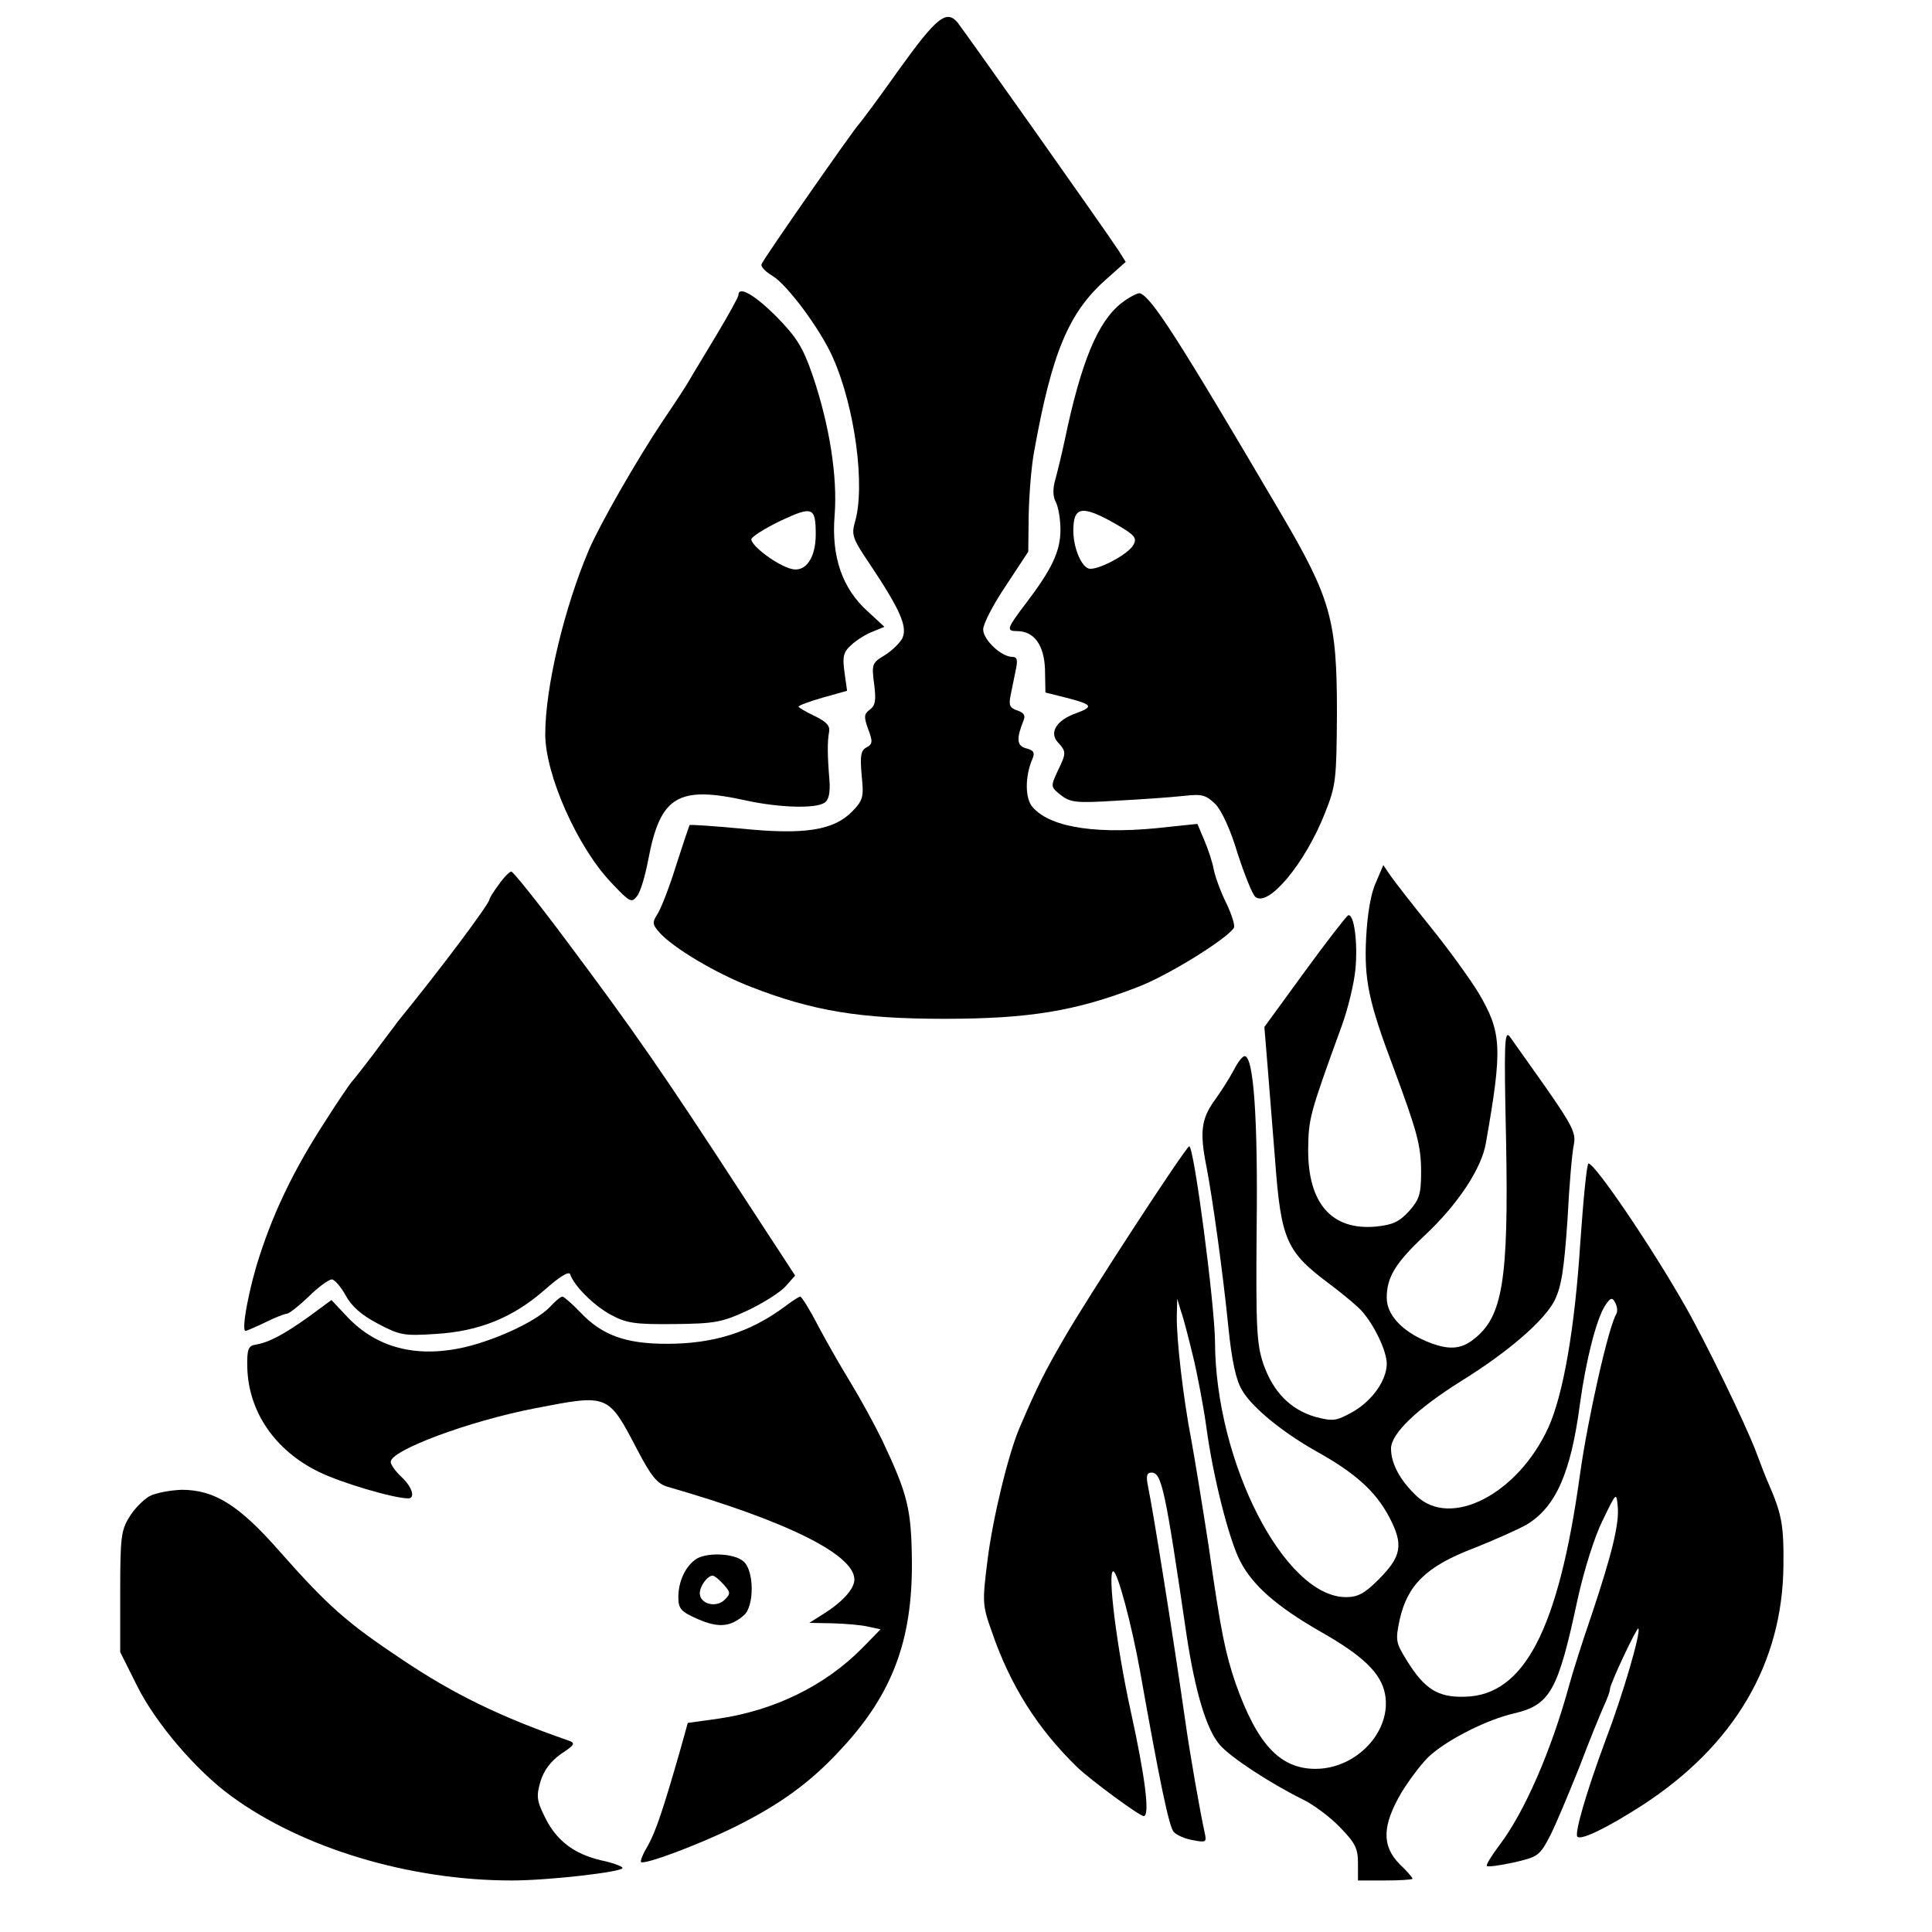
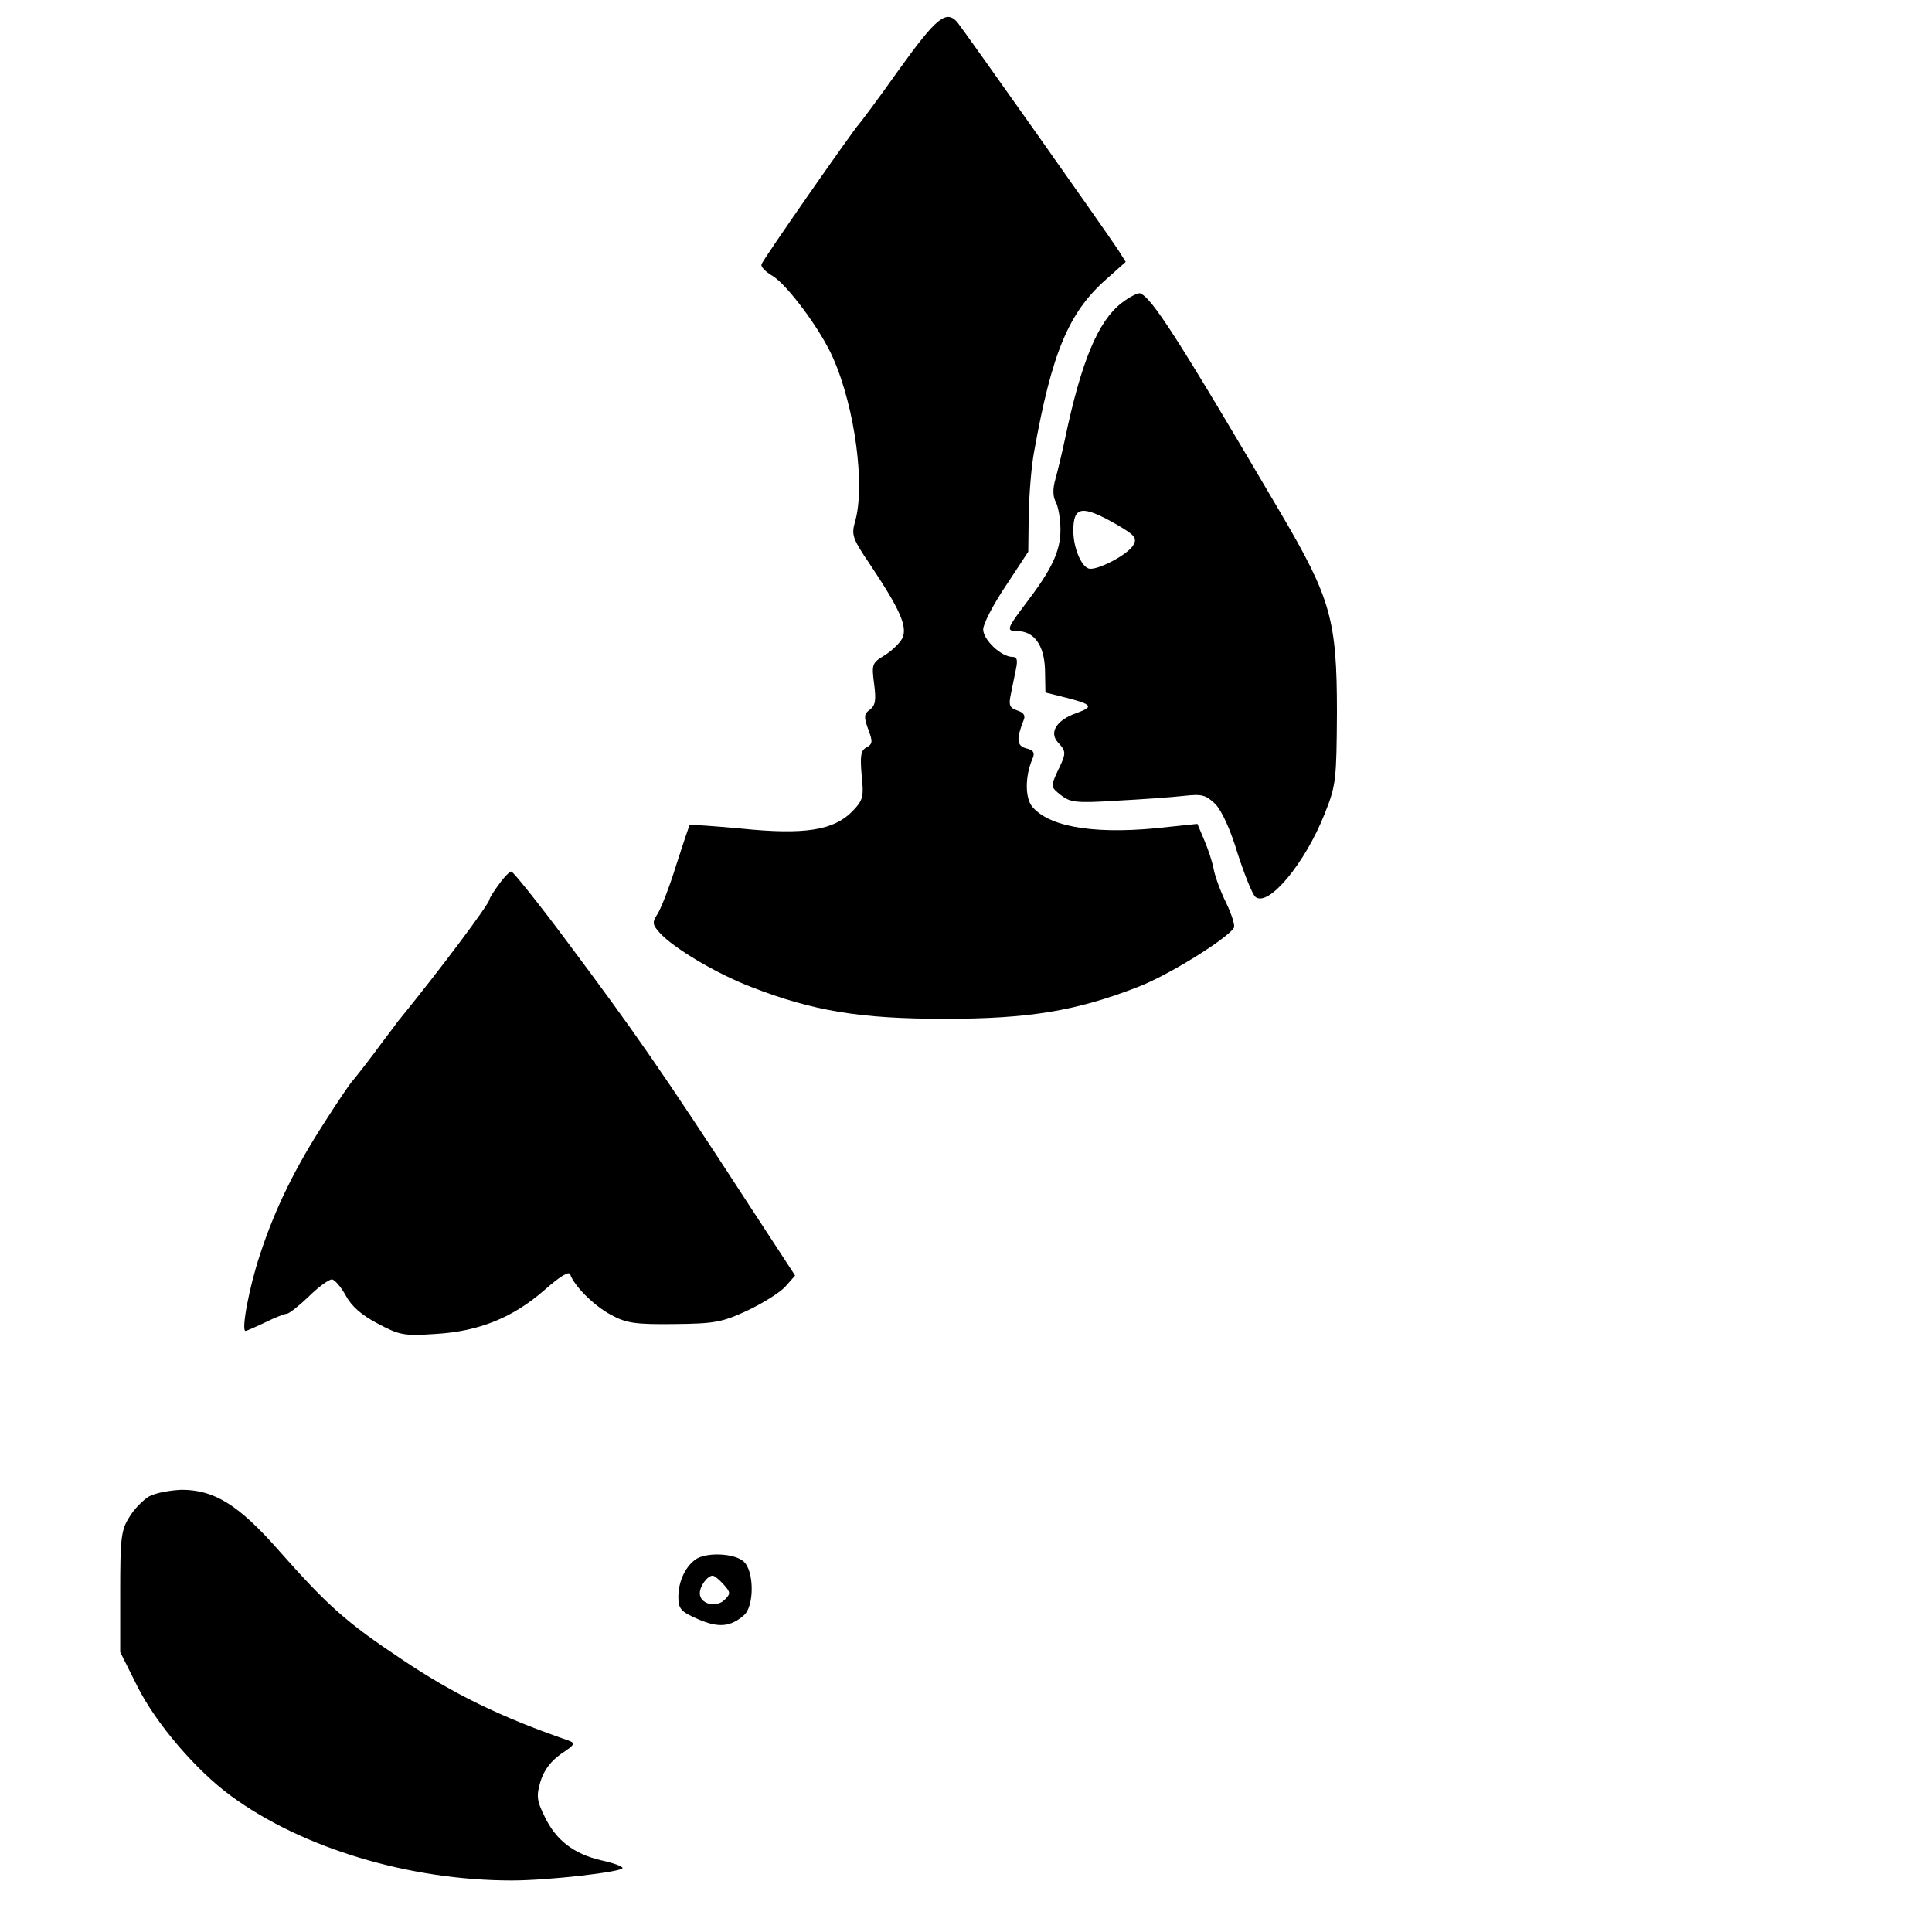
<svg xmlns="http://www.w3.org/2000/svg" version="1.0" width="450pt" height="450pt" viewBox="0 0 450 450" preserveAspectRatio="xMidYMid meet">
  <g transform="translate(0,450) scale(0.1,-0.1)" fill="#000000" stroke="none">
    <path d="M2094 4338 c-48 -68 -91 -125 -94 -128 -9 -8 -222 -313 -226 -325 -3 -6 9 -18 26 -28 34 -21 111 -124 140 -190 52 -117 76 -302 51 -384 -8 -29 -5 -38 35 -97 70 -105 88 -145 76 -172 -6 -12 -25 -30 -41 -40 -30 -18 -31 -21 -25 -67 5 -38 3 -50 -10 -60 -14 -10 -14 -17 -4 -45 11 -29 11 -35 -4 -43 -13 -7 -15 -19 -11 -65 5 -50 4 -57 -22 -84 -43 -44 -111 -55 -258 -40 -66 6 -120 10 -121 8 -1 -2 -15 -43 -31 -93 -15 -49 -35 -100 -43 -113 -13 -20 -13 -25 4 -44 32 -36 133 -96 214 -127 144 -56 254 -74 450 -74 196 0 306 18 450 74 69 26 208 112 224 138 3 5 -5 31 -18 58 -13 26 -26 62 -29 78 -3 17 -13 47 -22 68 l-16 38 -67 -7 c-161 -19 -273 -3 -316 45 -19 20 -19 73 -1 114 6 14 2 20 -15 24 -22 6 -23 22 -6 65 5 11 1 18 -14 23 -18 6 -21 12 -16 36 3 16 9 43 12 59 5 23 3 30 -8 30 -26 0 -68 40 -68 64 0 13 24 59 53 102 l52 79 1 85 c1 47 6 114 13 150 41 228 80 322 167 399 l46 41 -17 27 c-30 46 -359 511 -375 531 -26 30 -49 11 -136 -110z" />
-     <path d="M1720 3813 c0 -5 -23 -46 -51 -93 -28 -47 -57 -94 -63 -105 -6 -11 -34 -54 -62 -95 -62 -93 -146 -240 -172 -300 -58 -136 -102 -321 -102 -430 0 -94 74 -261 152 -344 45 -48 49 -50 62 -33 8 10 19 48 26 85 28 148 69 173 230 137 75 -16 158 -19 180 -5 10 6 14 22 12 52 -5 59 -5 90 -1 113 3 14 -6 24 -33 37 -21 10 -38 20 -38 22 0 3 25 12 56 21 l57 16 -6 43 c-5 36 -3 47 16 64 12 11 34 25 50 31 l27 11 -39 36 c-59 53 -85 127 -77 224 7 90 -12 210 -51 325 -23 67 -38 90 -85 138 -50 50 -88 72 -88 50z m180 -558 c0 -55 -24 -89 -57 -80 -32 8 -93 53 -93 69 1 6 31 25 68 43 75 35 82 32 82 -32z" />
    <path d="M2612 3794 c-55 -43 -94 -137 -132 -319 -7 -33 -17 -74 -22 -92 -6 -21 -6 -39 1 -52 6 -11 11 -40 11 -65 0 -50 -20 -92 -81 -172 -44 -58 -46 -64 -20 -64 40 0 63 -33 65 -89 l1 -54 48 -12 c62 -16 65 -21 24 -36 -46 -16 -64 -45 -43 -68 20 -22 20 -25 -1 -68 -16 -35 -16 -36 8 -55 22 -17 35 -19 129 -13 58 3 128 8 155 11 45 5 53 3 76 -19 15 -16 35 -59 52 -116 16 -49 34 -94 41 -100 30 -25 116 78 162 195 26 65 27 79 28 234 0 216 -14 266 -131 465 -241 410 -301 503 -328 512 -5 1 -25 -9 -43 -23z m-14 -514 c45 -26 51 -33 42 -49 -11 -22 -87 -62 -105 -55 -18 7 -35 50 -35 88 0 57 20 60 98 16z" />
-     <path d="M3205 2445 c-12 -25 -20 -73 -23 -129 -5 -98 6 -150 63 -301 56 -151 65 -183 65 -245 0 -51 -4 -64 -28 -91 -23 -25 -38 -32 -78 -36 -103 -9 -158 55 -157 181 1 71 3 80 78 286 15 41 29 100 32 132 6 61 -3 131 -17 126 -4 -2 -50 -61 -101 -131 l-94 -129 7 -86 c4 -48 12 -149 18 -225 14 -187 26 -213 130 -290 30 -23 63 -50 73 -62 29 -33 57 -93 57 -121 0 -39 -34 -87 -80 -113 -38 -21 -45 -22 -87 -11 -57 17 -97 57 -120 122 -16 47 -18 83 -16 318 3 254 -7 400 -28 400 -5 0 -16 -14 -25 -32 -9 -17 -29 -49 -45 -71 -31 -43 -35 -74 -19 -154 14 -72 38 -244 51 -373 8 -80 18 -125 32 -148 23 -40 94 -98 174 -143 90 -50 137 -93 168 -151 35 -66 30 -93 -25 -148 -32 -32 -48 -40 -75 -40 -143 0 -304 314 -305 595 -1 90 -49 455 -60 455 -8 -1 -237 -352 -292 -448 -43 -74 -62 -111 -103 -207 -26 -60 -63 -212 -75 -310 -12 -96 -12 -104 10 -165 43 -126 107 -227 200 -317 29 -28 144 -113 154 -113 15 0 3 93 -30 243 -33 150 -55 327 -41 327 10 0 43 -125 62 -230 46 -259 68 -366 79 -377 6 -7 26 -16 44 -19 31 -6 33 -5 28 17 -11 50 -35 187 -45 259 -30 209 -74 484 -87 548 -5 24 -3 32 8 32 24 0 32 -39 82 -380 20 -131 46 -218 77 -254 25 -29 115 -88 191 -126 26 -12 66 -42 89 -66 35 -36 42 -49 42 -83 l0 -41 63 0 c35 0 64 2 64 4 0 3 -13 18 -30 34 -42 43 -41 90 5 168 20 32 50 72 68 87 44 38 132 82 193 96 85 20 103 52 149 268 15 67 39 144 58 182 32 66 32 66 35 32 4 -39 -13 -110 -62 -256 -19 -55 -42 -127 -51 -160 -42 -154 -105 -297 -162 -372 -19 -25 -32 -47 -30 -49 2 -3 31 1 63 8 56 13 60 15 85 63 14 28 44 100 68 160 23 61 49 124 57 142 8 17 14 34 14 39 0 12 63 145 66 141 7 -7 -36 -155 -77 -262 -44 -119 -72 -215 -65 -223 9 -9 70 21 151 73 214 139 327 330 329 559 1 94 -4 120 -35 191 -5 11 -18 44 -29 74 -26 68 -118 257 -166 341 -78 137 -209 330 -224 330 -4 0 -12 -82 -19 -182 -13 -204 -40 -357 -75 -434 -71 -154 -227 -235 -307 -158 -38 36 -59 75 -59 110 0 35 61 93 163 157 110 68 194 141 218 188 16 33 22 72 30 188 4 80 11 160 15 176 5 26 -5 45 -64 130 -39 55 -77 109 -85 120 -13 17 -14 -12 -9 -244 6 -323 -8 -408 -75 -460 -31 -25 -61 -26 -111 -5 -57 24 -92 62 -92 101 0 48 20 81 88 145 77 72 133 156 143 216 39 222 37 257 -17 349 -20 33 -70 102 -112 154 -42 52 -84 106 -93 119 l-17 25 -17 -40z m560 -1005 c-18 -28 -67 -245 -85 -375 -50 -361 -130 -514 -268 -517 -63 -2 -94 18 -135 84 -26 42 -27 47 -17 95 18 81 62 125 173 167 50 20 106 45 123 55 68 41 103 121 124 281 14 102 38 196 58 228 13 20 17 21 24 8 5 -9 6 -20 3 -26z m-986 -100 c10 -41 24 -115 31 -165 15 -113 53 -263 79 -312 29 -56 85 -105 186 -163 99 -56 142 -97 151 -146 16 -86 -66 -174 -162 -174 -83 0 -136 58 -186 199 -24 71 -34 117 -63 321 -14 91 -32 201 -40 245 -19 98 -35 236 -34 290 l1 40 9 -30 c6 -16 18 -64 28 -105z" />
    <path d="M1162 2440 c-12 -16 -22 -32 -22 -35 0 -10 -116 -165 -214 -285 -6 -9 -32 -42 -56 -75 -25 -33 -48 -62 -51 -65 -3 -3 -32 -45 -63 -94 -68 -105 -116 -202 -151 -310 -24 -72 -44 -176 -33 -176 2 0 23 9 46 20 22 11 45 20 50 20 5 0 28 18 51 40 22 22 47 40 54 40 6 0 21 -17 32 -37 14 -26 37 -46 75 -66 51 -27 61 -29 135 -24 101 6 180 38 254 103 34 30 56 44 59 36 9 -27 56 -74 96 -95 35 -19 56 -22 146 -21 95 1 111 4 170 31 36 17 76 42 89 56 l23 26 -113 173 c-197 303 -262 396 -422 610 -65 87 -122 158 -126 158 -4 0 -17 -13 -29 -30z" />
-     <path d="M1281 1456 c-33 -35 -136 -82 -213 -97 -109 -21 -198 6 -264 79 l-32 34 -53 -39 c-59 -42 -93 -60 -124 -65 -17 -3 -20 -11 -19 -54 3 -102 64 -192 166 -242 53 -26 175 -62 209 -62 17 0 9 27 -16 50 -14 13 -25 29 -25 35 0 27 182 95 337 125 171 33 169 34 238 -98 32 -61 46 -78 70 -85 278 -80 435 -158 435 -216 0 -22 -28 -53 -75 -82 l-30 -19 55 -1 c30 -1 68 -4 83 -8 l28 -6 -43 -44 c-87 -88 -205 -145 -334 -164 l-72 -10 -17 -61 c-40 -140 -58 -193 -76 -225 -11 -18 -18 -35 -16 -38 8 -7 131 39 217 81 107 53 179 105 251 184 117 126 164 251 163 432 -1 124 -9 158 -69 285 -19 39 -52 99 -74 135 -22 36 -56 95 -76 133 -19 37 -38 67 -41 67 -3 0 -20 -11 -37 -24 -80 -59 -164 -86 -274 -86 -96 0 -151 20 -202 74 -19 20 -38 36 -41 36 -4 0 -17 -11 -29 -24z" />
    <path d="M348 1015 c-14 -8 -36 -30 -47 -49 -19 -30 -21 -49 -21 -174 l0 -140 40 -80 c43 -86 137 -196 218 -255 166 -122 416 -197 654 -197 86 0 258 20 258 29 0 4 -22 12 -50 18 -64 15 -105 47 -131 101 -19 38 -20 49 -10 83 8 26 24 47 48 64 32 21 34 25 17 31 -159 55 -269 109 -388 189 -129 86 -172 124 -286 253 -94 107 -151 142 -227 142 -26 -1 -60 -7 -75 -15z" />
    <path d="M1619 867 c-24 -18 -39 -52 -39 -87 0 -27 6 -34 45 -51 48 -21 76 -19 108 9 24 21 24 103 -1 125 -22 20 -90 22 -113 4z m66 -57 c17 -19 17 -22 3 -36 -20 -20 -58 -10 -58 15 0 17 18 41 30 41 4 0 15 -9 25 -20z" />
  </g>
</svg>